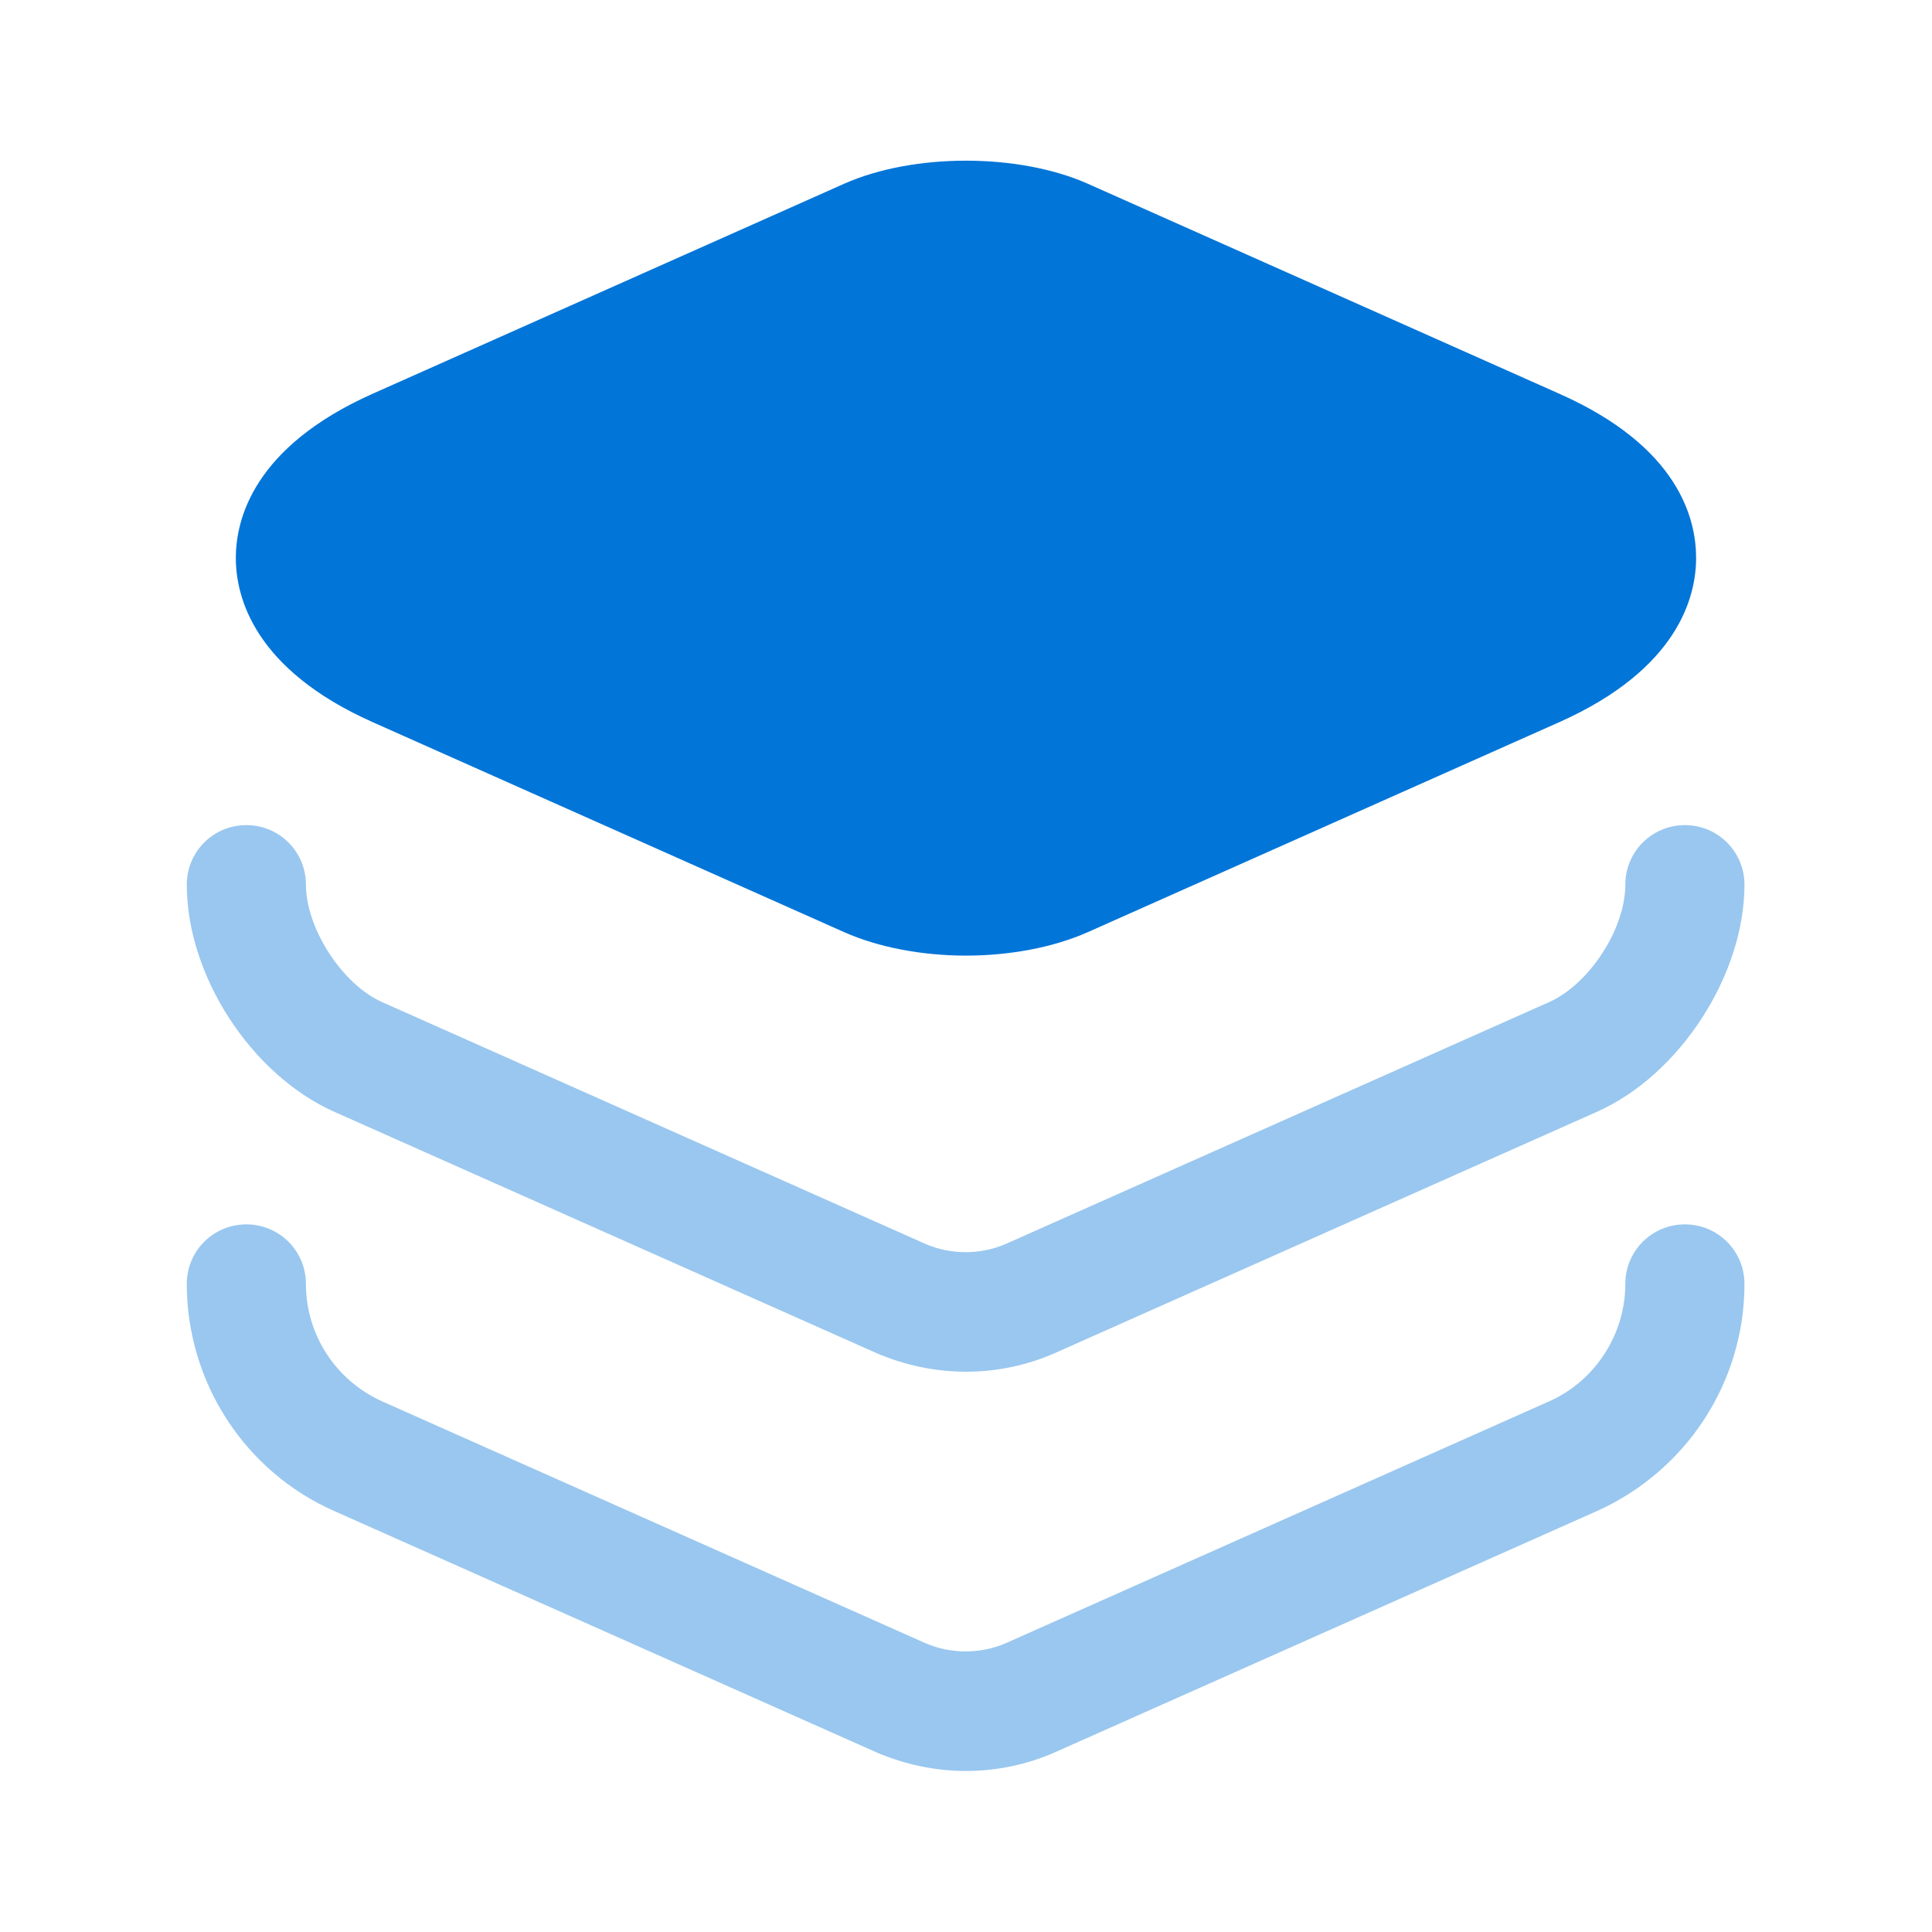
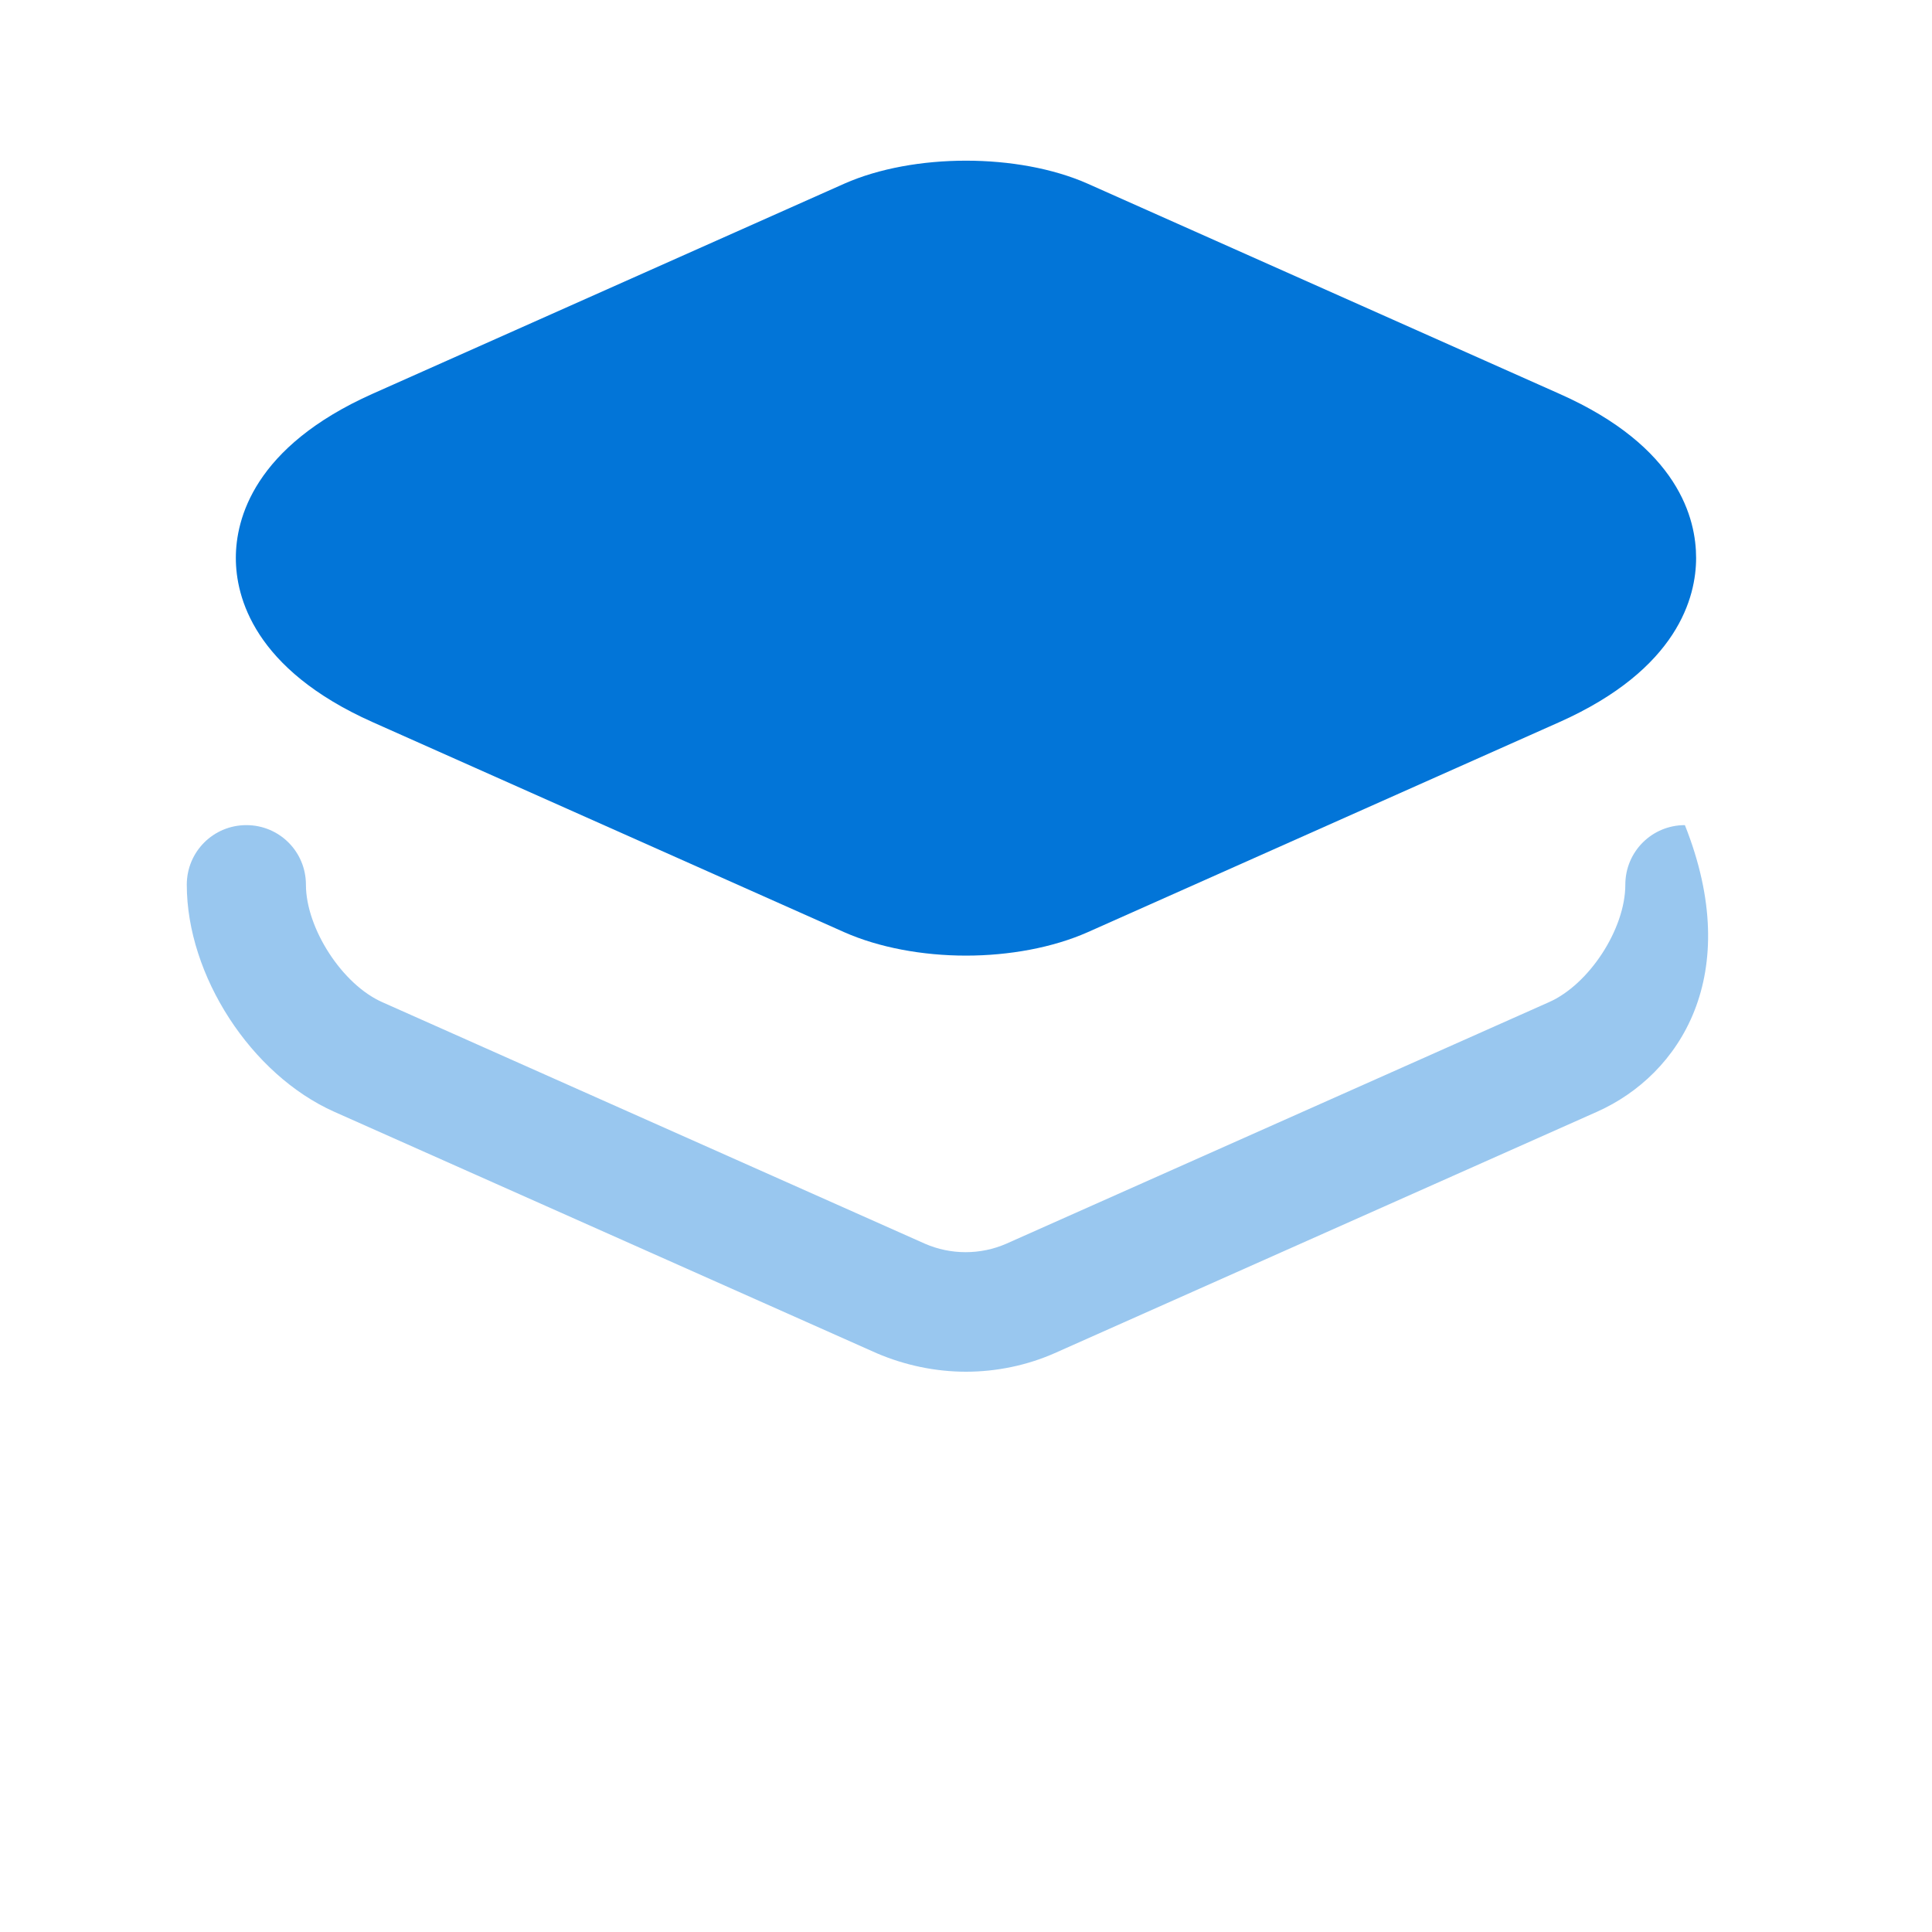
<svg xmlns="http://www.w3.org/2000/svg" width="72" height="72" viewBox="0 0 72 72" fill="none">
  <path d="M58.109 14.673L40.529 6.843C37.949 5.703 34.049 5.703 31.469 6.843L13.889 14.673C9.449 16.653 8.789 19.353 8.789 20.793C8.789 22.233 9.449 24.933 13.889 26.913L31.469 34.743C32.759 35.313 34.379 35.613 35.999 35.613C37.619 35.613 39.239 35.313 40.529 34.743L58.109 26.913C62.549 24.933 63.209 22.233 63.209 20.793C63.209 19.353 62.579 16.653 58.109 14.673Z" fill="#0275D8" />
-   <path opacity="0.4" d="M36.001 51.12C34.861 51.12 33.721 50.88 32.671 50.43L12.451 41.43C9.361 40.05 6.961 36.36 6.961 32.97C6.961 31.74 7.951 30.75 9.181 30.75C10.411 30.75 11.401 31.74 11.401 32.97C11.401 34.59 12.751 36.69 14.251 37.35L34.471 46.35C35.431 46.77 36.541 46.77 37.501 46.35L57.721 37.35C59.221 36.69 60.571 34.62 60.571 32.97C60.571 31.74 61.561 30.75 62.791 30.75C64.021 30.75 65.011 31.74 65.011 32.97C65.011 36.33 62.611 40.05 59.521 41.43L39.301 50.43C38.281 50.88 37.141 51.12 36.001 51.12Z" fill="#0275D8" />
-   <path opacity="0.4" d="M36.001 65.999C34.861 65.999 33.721 65.759 32.671 65.309L12.451 56.309C9.121 54.839 6.961 51.509 6.961 47.849C6.961 46.619 7.951 45.629 9.181 45.629C10.411 45.629 11.401 46.619 11.401 47.849C11.401 49.739 12.511 51.449 14.251 52.229L34.471 61.229C35.431 61.649 36.541 61.649 37.501 61.229L57.721 52.229C59.431 51.479 60.571 49.739 60.571 47.849C60.571 46.619 61.561 45.629 62.791 45.629C64.021 45.629 65.011 46.619 65.011 47.849C65.011 51.509 62.851 54.809 59.521 56.309L39.301 65.309C38.281 65.759 37.141 65.999 36.001 65.999Z" fill="#0275D8" />
+   <path opacity="0.4" d="M36.001 51.12C34.861 51.12 33.721 50.88 32.671 50.43L12.451 41.43C9.361 40.05 6.961 36.36 6.961 32.97C6.961 31.74 7.951 30.75 9.181 30.75C10.411 30.75 11.401 31.74 11.401 32.97C11.401 34.59 12.751 36.69 14.251 37.35L34.471 46.35C35.431 46.77 36.541 46.77 37.501 46.35L57.721 37.35C59.221 36.69 60.571 34.62 60.571 32.97C60.571 31.74 61.561 30.75 62.791 30.75C65.011 36.33 62.611 40.05 59.521 41.43L39.301 50.43C38.281 50.88 37.141 51.12 36.001 51.12Z" fill="#0275D8" />
</svg>